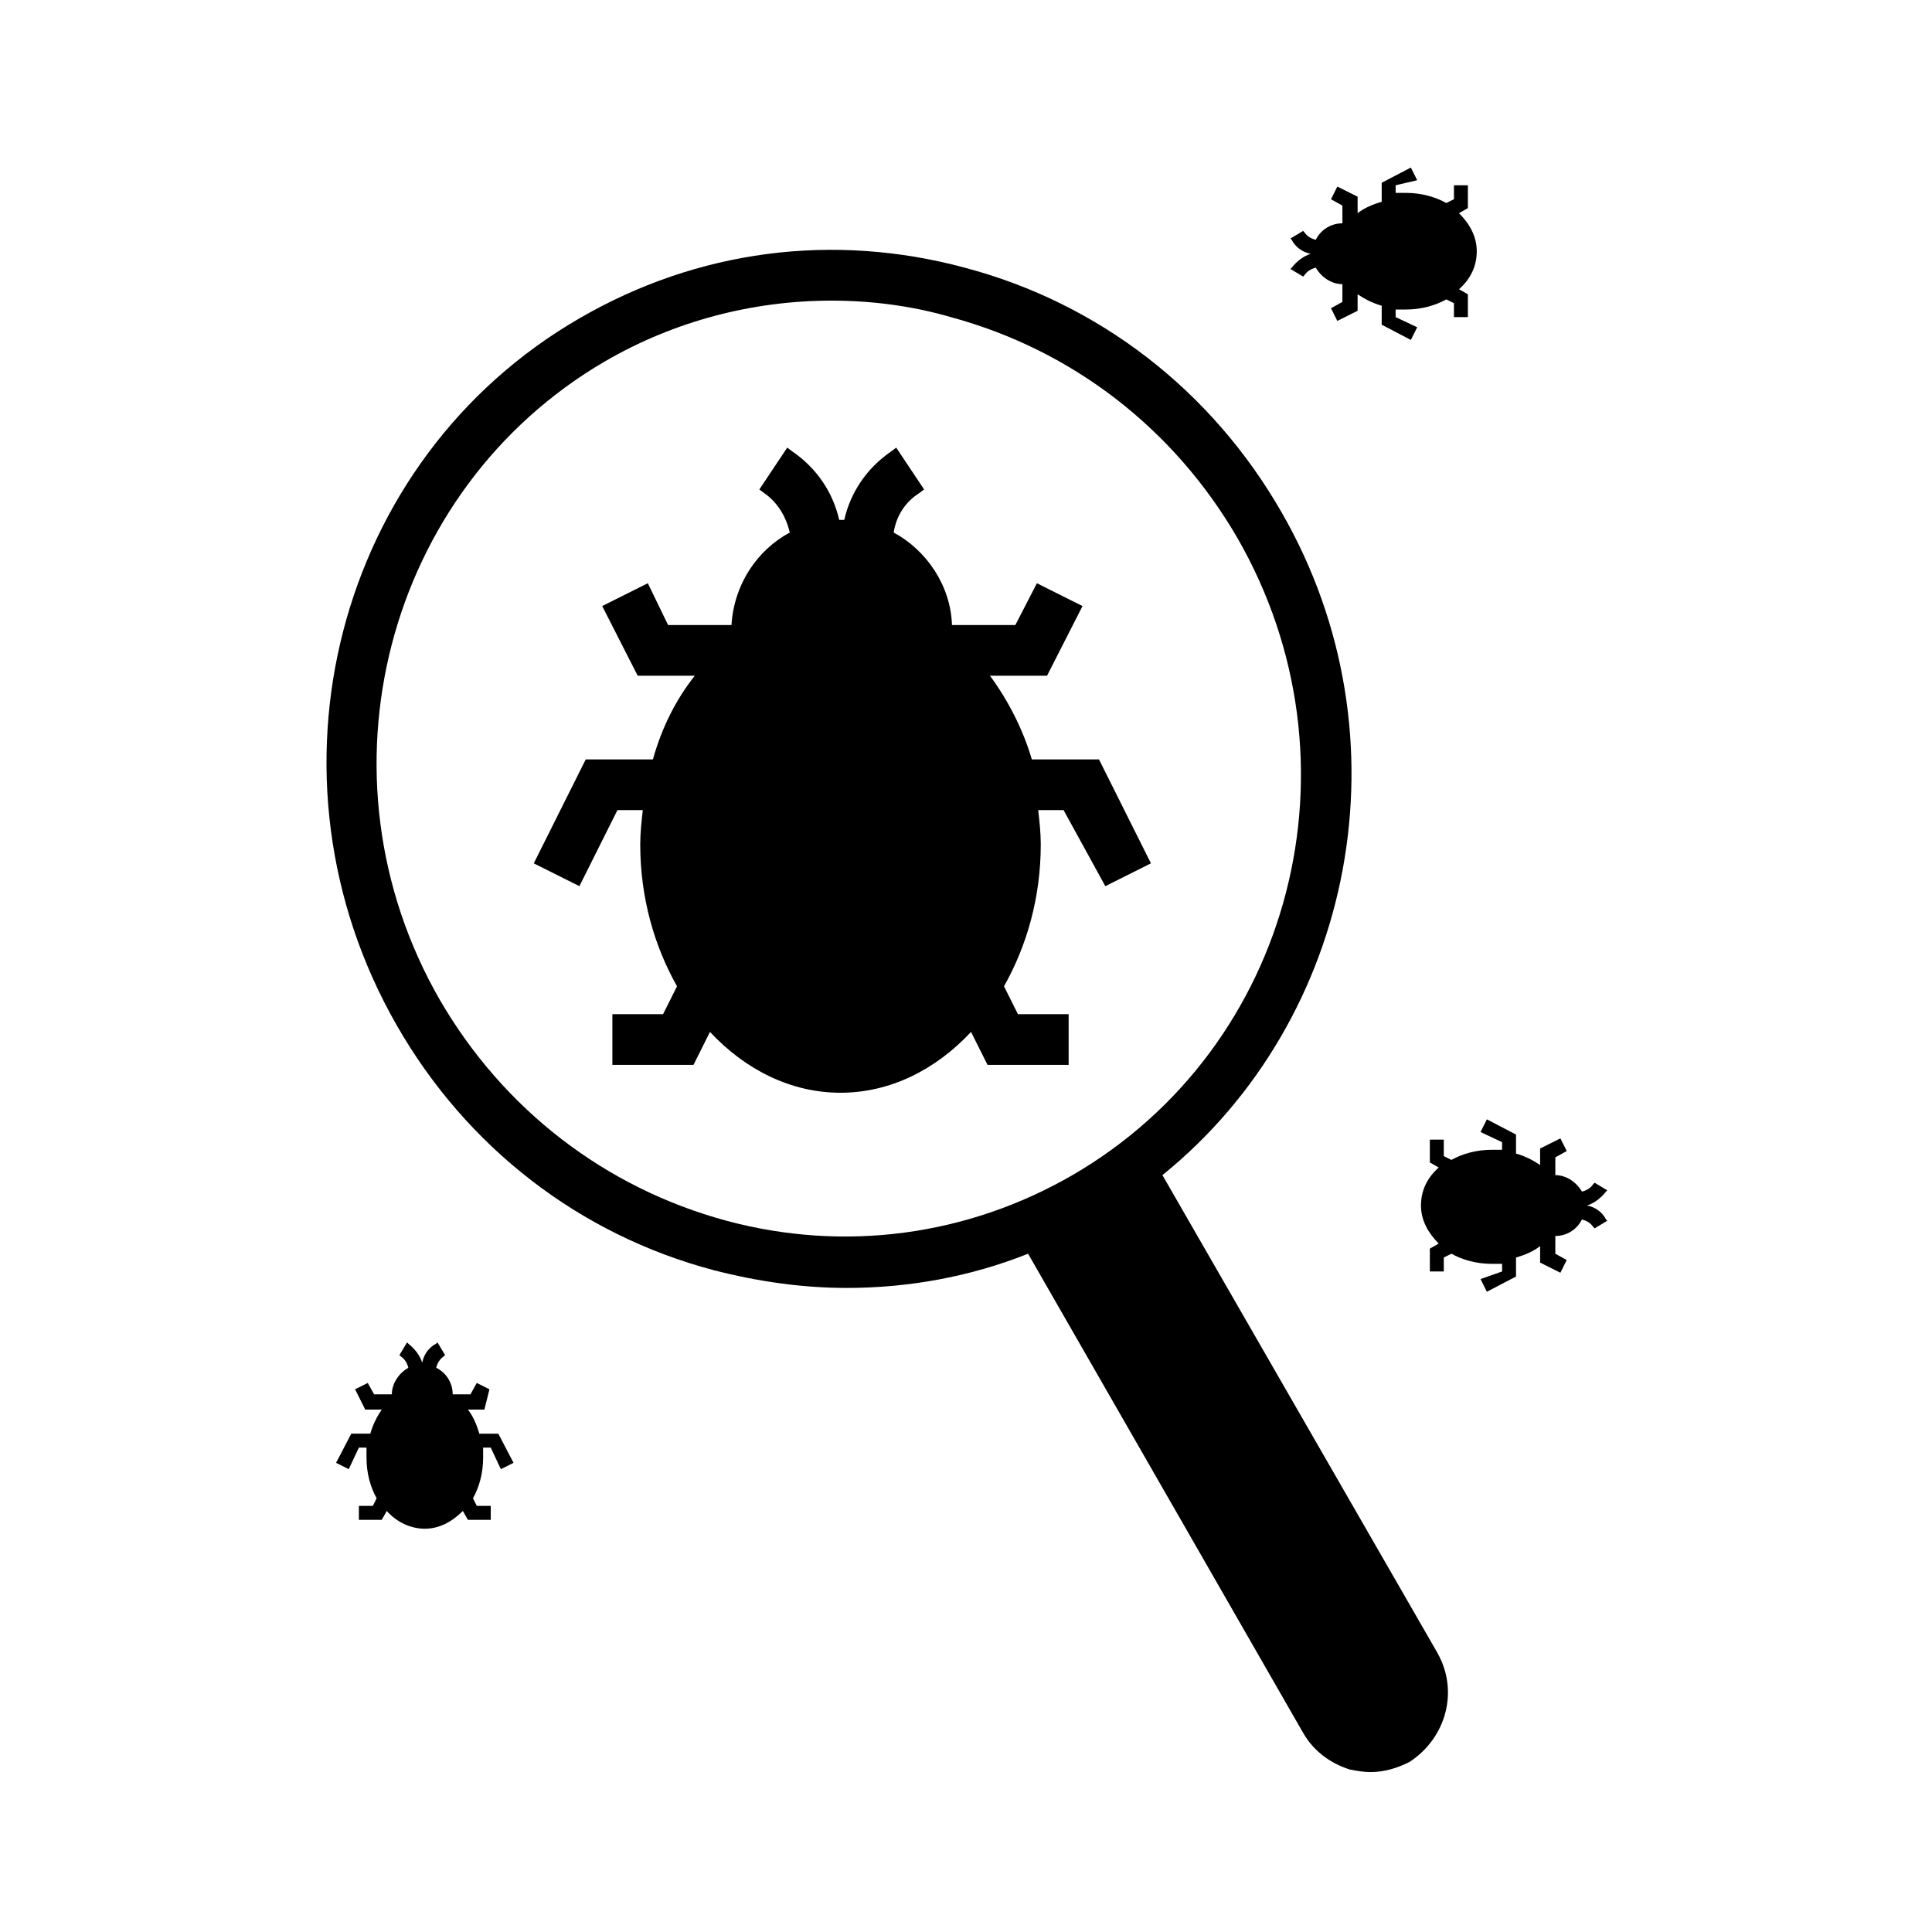
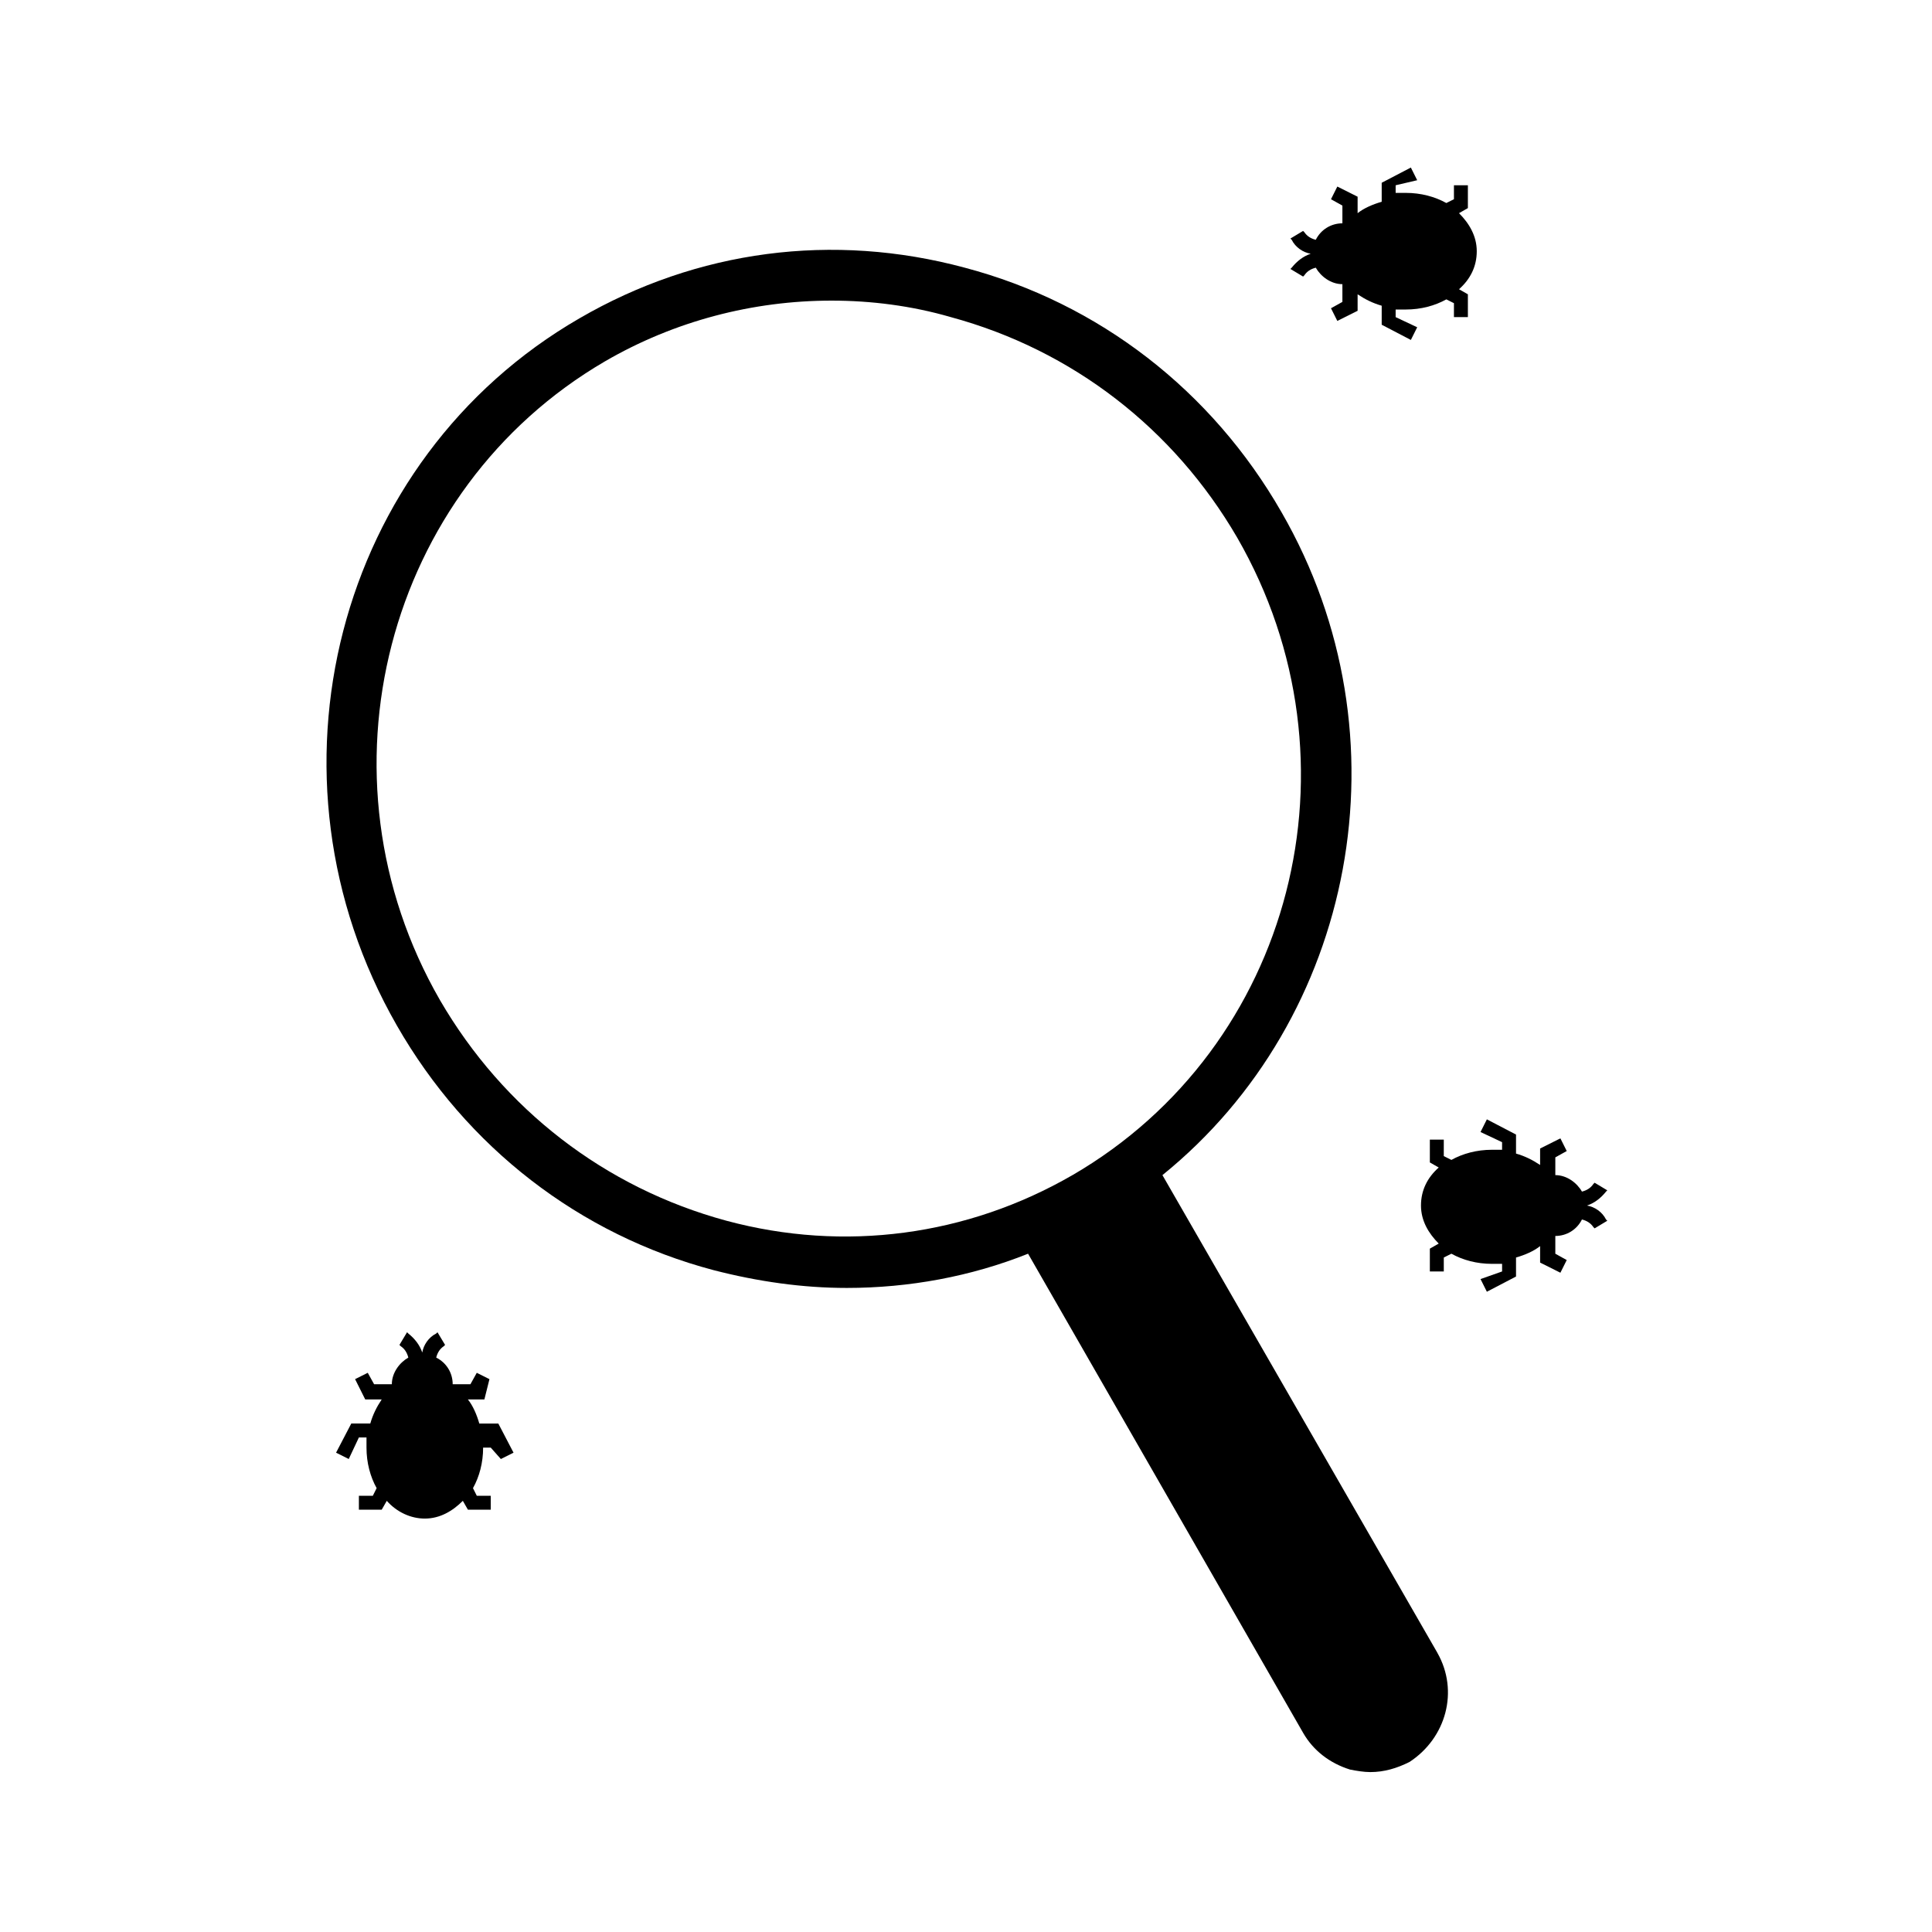
<svg xmlns="http://www.w3.org/2000/svg" fill="#000000" width="800px" height="800px" version="1.1" viewBox="144 144 512 512">
  <g>
    <path d="m524.94 582.04-72.883-126.62c51.051-41.312 65.832-116.21 31.57-175.66-18.473-32.242-48.367-55.418-83.969-64.824-34.93-9.406-70.871-4.703-102.11 13.434-64.484 37.281-86.316 121.25-48.363 187.42 18.473 32.242 48.367 55.418 83.969 64.824 11.754 3.023 23.512 4.703 35.266 4.703 16.457 0 32.914-3.023 48.031-9.07l72.883 126.96c2.688 4.703 7.055 8.062 12.426 9.742 1.68 0.336 3.695 0.672 5.375 0.672 3.695 0 7.055-1.008 10.41-2.688 9.742-6.383 13.102-18.812 7.391-28.887zm-96.73-126.62c-27.879 16.121-60.457 20.488-91.691 12.09-32.242-8.734-59.113-29.559-75.906-58.441-34.258-59.449-14.441-135.36 43.664-169.28 18.473-10.746 39.297-16.121 60.121-16.121 10.41 0 21.16 1.344 31.57 4.367 32.242 8.734 59.113 29.559 75.906 58.441 34.258 59.449 14.777 135.02-43.664 168.95z" />
-     <path d="m425.86 358.69h-6.719c0.336 3.023 0.672 6.047 0.672 9.07 0 14.105-3.695 26.871-9.742 37.617l3.695 7.391h13.434v13.434h-21.496l-4.367-8.734c-9.406 10.078-21.496 16.121-34.594 16.121-13.098 0-25.191-6.047-34.594-16.121l-4.367 8.734h-21.496v-13.434h13.434l3.695-7.391c-6.047-10.746-9.742-23.512-9.742-37.617 0-3.023 0.336-6.047 0.672-9.07h-6.719l-10.078 20.152-12.09-6.047 13.77-27.543h17.801c2.352-8.398 6.047-15.785 11.082-22.168h-15.113l-9.406-18.473 12.09-6.047 5.375 11.082h16.793c0.672-10.746 6.719-19.816 15.449-24.52-1.008-4.367-3.359-8.062-6.719-10.41l-1.344-1.008 7.391-11.082 1.344 1.008c6.383 4.367 10.746 10.746 12.426 18.137h0.672 0.672c1.68-7.391 6.047-13.77 12.426-18.137l1.344-1.008 7.391 11.082-1.344 1.008c-3.695 2.352-6.047 6.047-6.719 10.41 8.734 4.703 15.113 14.105 15.449 24.52h16.793l5.711-11.082 12.09 6.047-9.406 18.473h-15.113c4.703 6.383 8.734 14.105 11.082 22.168h17.801l13.77 27.543-12.09 6.047z" />
-     <path d="m274.05 527.63h-2.016v2.688c0 4.031-1.008 7.727-2.688 10.746l1.008 2.016h3.695v3.695h-6.047l-1.344-2.352c-2.688 2.688-6.047 4.703-10.078 4.703-3.695 0-7.391-1.68-10.078-4.703l-1.344 2.352h-6.047v-3.695h3.695l1.008-2.016c-1.68-3.023-2.688-6.719-2.688-10.746v-2.688h-2.016l-2.688 5.711-3.359-1.68 4.031-7.727h5.039c0.672-2.352 1.68-4.367 3.023-6.383h-4.367l-2.688-5.375 3.359-1.68 1.68 3.023h4.703c0-3.023 2.016-5.711 4.367-7.055-0.336-1.344-1.008-2.352-2.016-3.023l-0.336-0.336 2.016-3.359 0.336 0.336c1.68 1.344 3.023 3.023 3.695 5.039 0.336-2.016 1.68-4.031 3.695-5.039l0.336-0.336 2.016 3.359-0.336 0.336c-1.008 0.672-1.68 1.68-2.016 3.023 2.688 1.344 4.367 4.031 4.367 7.055h4.703l1.68-3.023 3.359 1.68-1.344 5.379h-4.367c1.344 1.68 2.352 4.031 3.023 6.383h5.039l4.031 7.727-3.359 1.68z" />
+     <path d="m274.05 527.63h-2.016c0 4.031-1.008 7.727-2.688 10.746l1.008 2.016h3.695v3.695h-6.047l-1.344-2.352c-2.688 2.688-6.047 4.703-10.078 4.703-3.695 0-7.391-1.68-10.078-4.703l-1.344 2.352h-6.047v-3.695h3.695l1.008-2.016c-1.68-3.023-2.688-6.719-2.688-10.746v-2.688h-2.016l-2.688 5.711-3.359-1.68 4.031-7.727h5.039c0.672-2.352 1.68-4.367 3.023-6.383h-4.367l-2.688-5.375 3.359-1.68 1.68 3.023h4.703c0-3.023 2.016-5.711 4.367-7.055-0.336-1.344-1.008-2.352-2.016-3.023l-0.336-0.336 2.016-3.359 0.336 0.336c1.68 1.344 3.023 3.023 3.695 5.039 0.336-2.016 1.68-4.031 3.695-5.039l0.336-0.336 2.016 3.359-0.336 0.336c-1.008 0.672-1.68 1.68-2.016 3.023 2.688 1.344 4.367 4.031 4.367 7.055h4.703l1.68-3.023 3.359 1.68-1.344 5.379h-4.367c1.344 1.68 2.352 4.031 3.023 6.383h5.039l4.031 7.727-3.359 1.68z" />
    <path d="m542.07 480.95v-2.016h-2.688c-4.031 0-7.727-1.008-10.746-2.688l-2.016 1.008v3.695h-3.695v-6.047l2.352-1.344c-2.688-2.688-4.703-6.047-4.703-10.078s1.68-7.391 4.703-10.078l-2.352-1.344v-6.047h3.695l-0.004 4.371 2.016 1.008c3.023-1.68 6.719-2.688 10.746-2.688h2.688v-2.016l-5.711-2.688 1.68-3.359 7.727 4.031v5.039c2.352 0.672 4.367 1.68 6.383 3.023v-4.367l5.375-2.688 1.68 3.359-3.023 1.68v4.703c3.023 0 5.711 2.016 7.055 4.367 1.344-0.336 2.352-1.008 3.023-2.016l0.336-0.336 3.359 2.016-0.336 0.336c-1.344 1.68-3.023 3.023-5.039 3.695 2.016 0.336 4.031 1.68 5.039 3.695l0.336 0.336-3.359 2.016-0.336-0.336c-0.672-1.008-1.68-1.68-3.023-2.016-1.344 2.688-4.031 4.367-7.055 4.367v4.703l3.023 1.68-1.68 3.359-5.375-2.688v-4.367c-1.68 1.344-4.031 2.352-6.383 3.023v5.039l-7.727 4.031-1.68-3.359z" />
    <path d="m513.86 193.1v2.016h2.688c4.031 0 7.727 1.008 10.746 2.688l2.016-1.008v-3.695h3.695v6.047l-2.352 1.344c2.688 2.688 4.703 6.047 4.703 10.078s-1.68 7.391-4.703 10.078l2.352 1.344v6.047h-3.695v-3.695l-2.016-1.008c-3.023 1.68-6.719 2.688-10.746 2.688h-2.688v2.016l5.711 2.688-1.68 3.359-7.727-4.031v-5.039c-2.352-0.672-4.367-1.68-6.383-3.023v4.367l-5.375 2.688-1.68-3.359 3.023-1.68v-4.703c-3.023 0-5.711-2.016-7.055-4.367-1.344 0.336-2.352 1.008-3.023 2.016l-0.336 0.336-3.359-2.016 0.336-0.336c1.344-1.68 3.023-3.023 5.039-3.695-2.016-0.336-4.031-1.68-5.039-3.695l-0.336-0.336 3.359-2.016 0.336 0.336c0.672 1.008 1.68 1.68 3.023 2.016 1.344-2.688 4.031-4.367 7.055-4.367v-4.703l-3.023-1.68 1.68-3.359 5.375 2.688v4.367c1.68-1.344 4.031-2.352 6.383-3.023v-5.039l7.727-4.031 1.68 3.359z" />
  </g>
</svg>